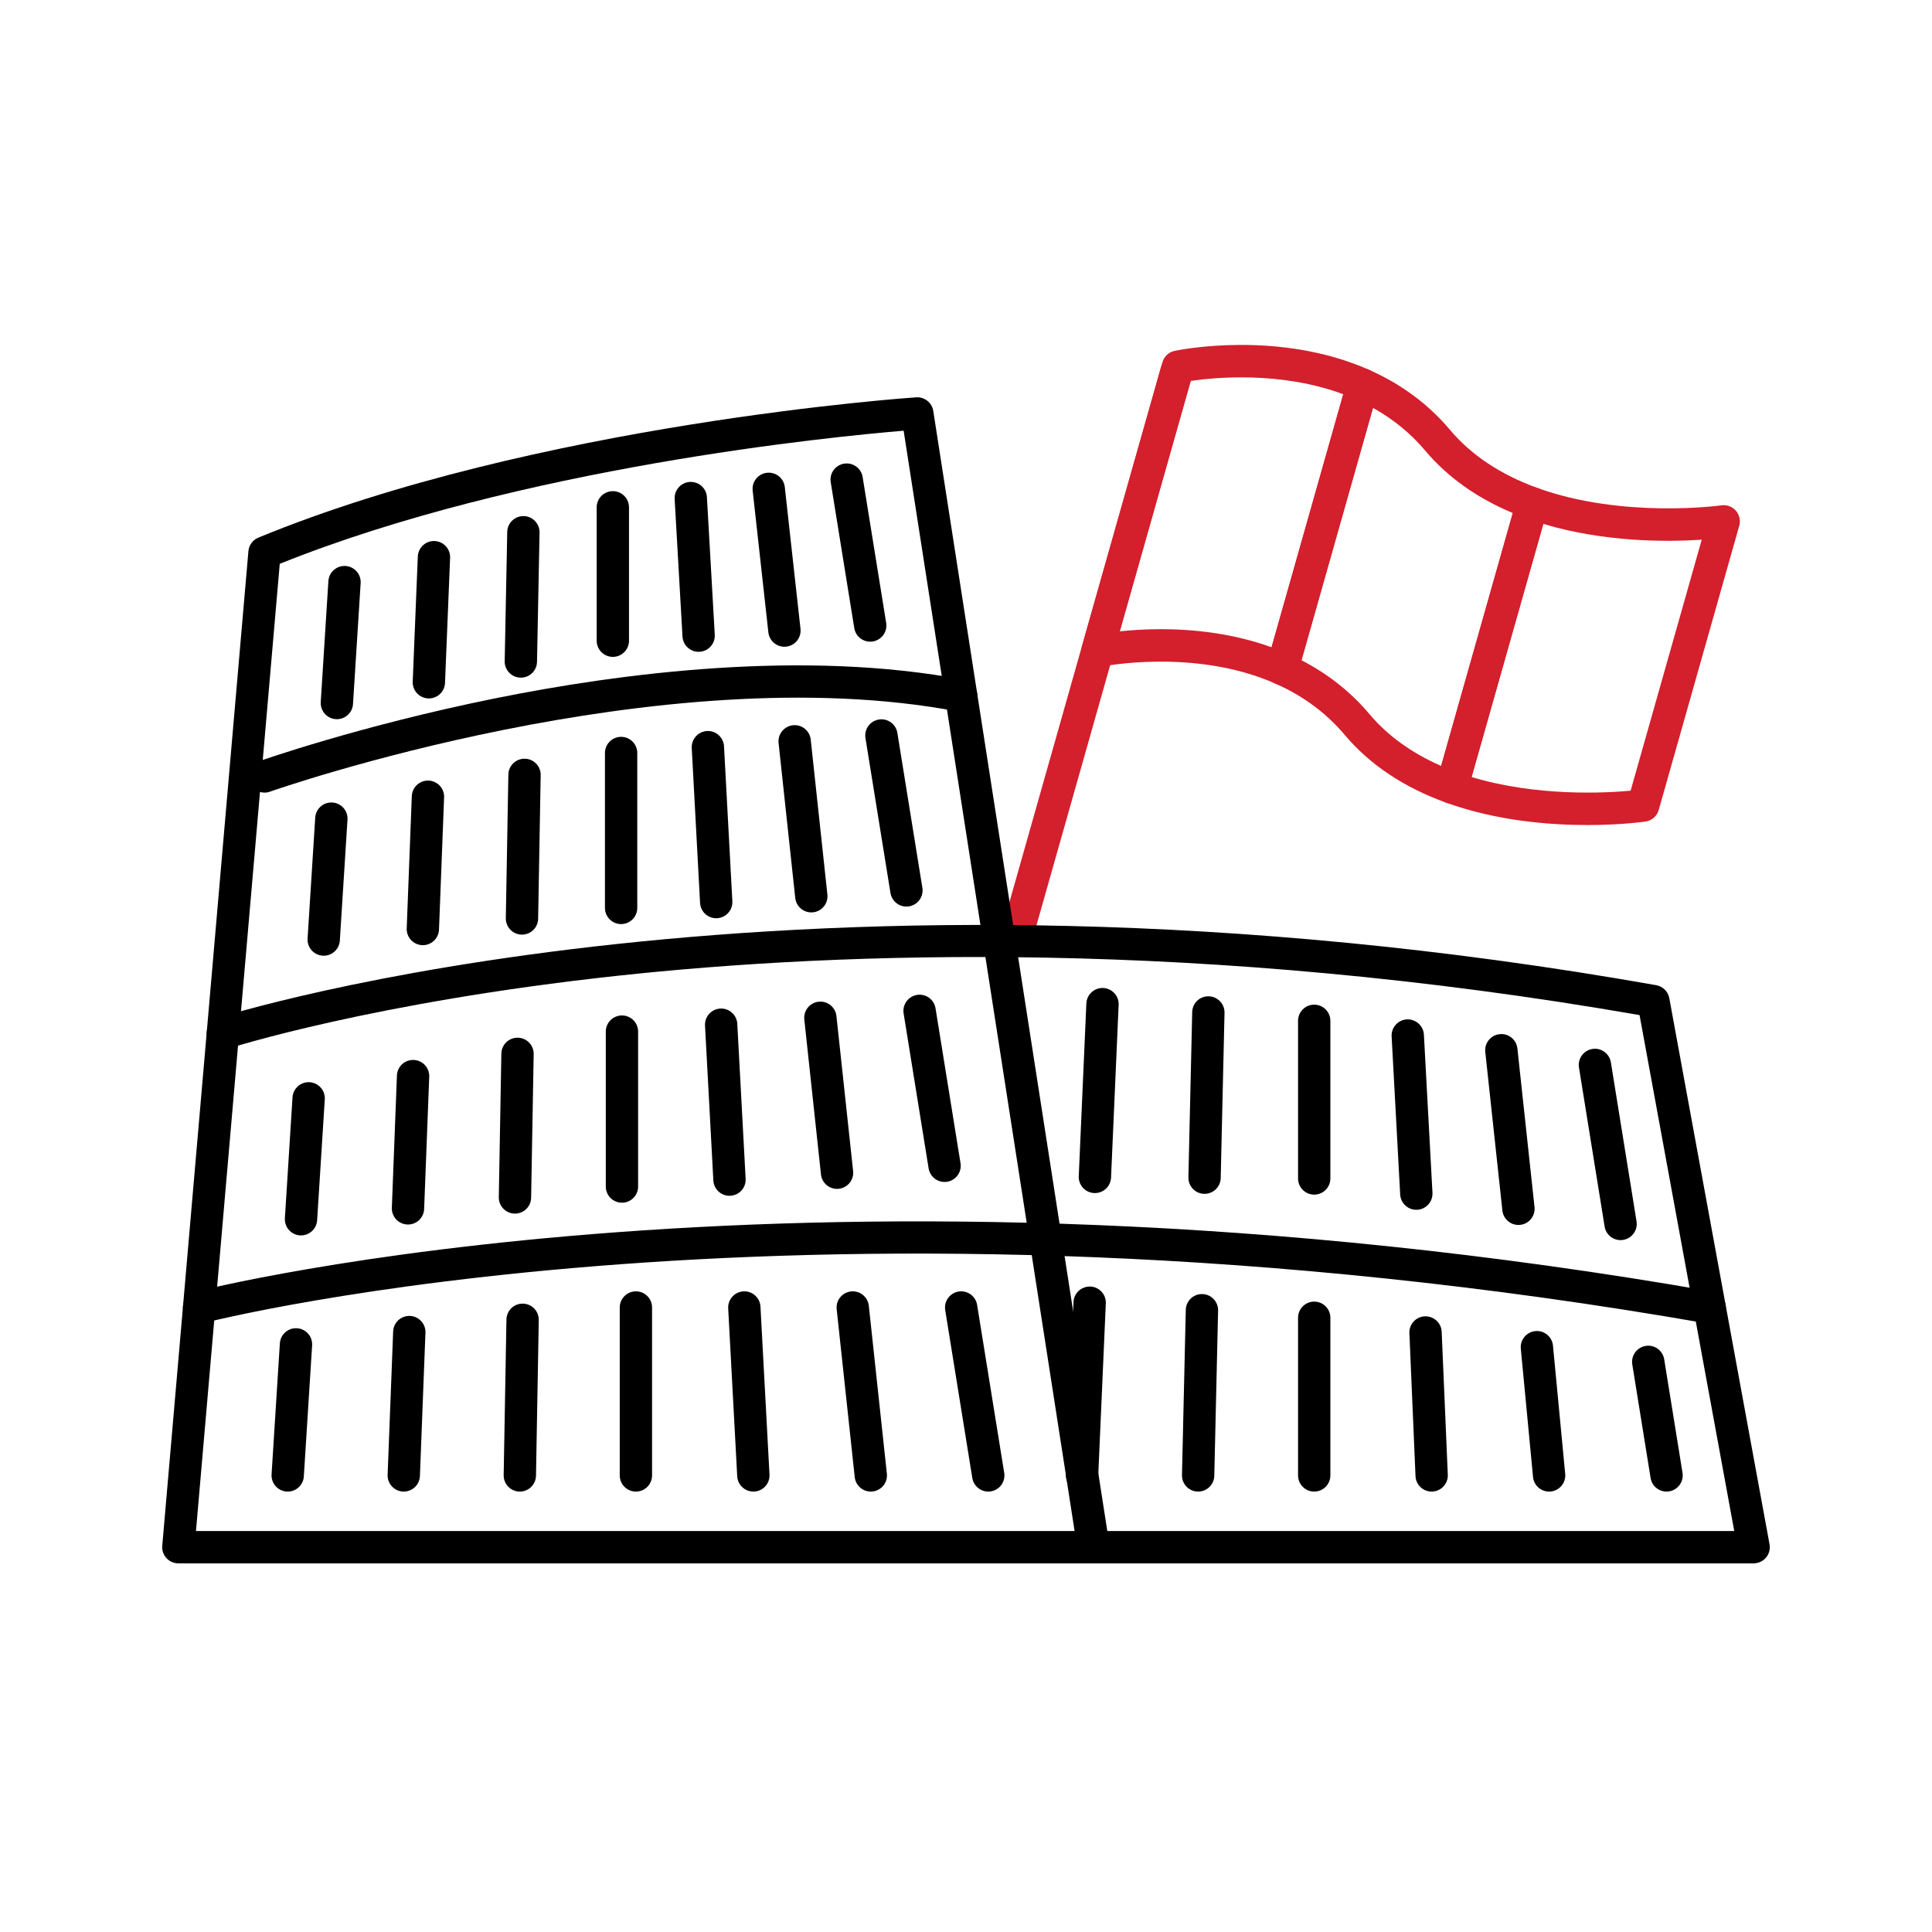
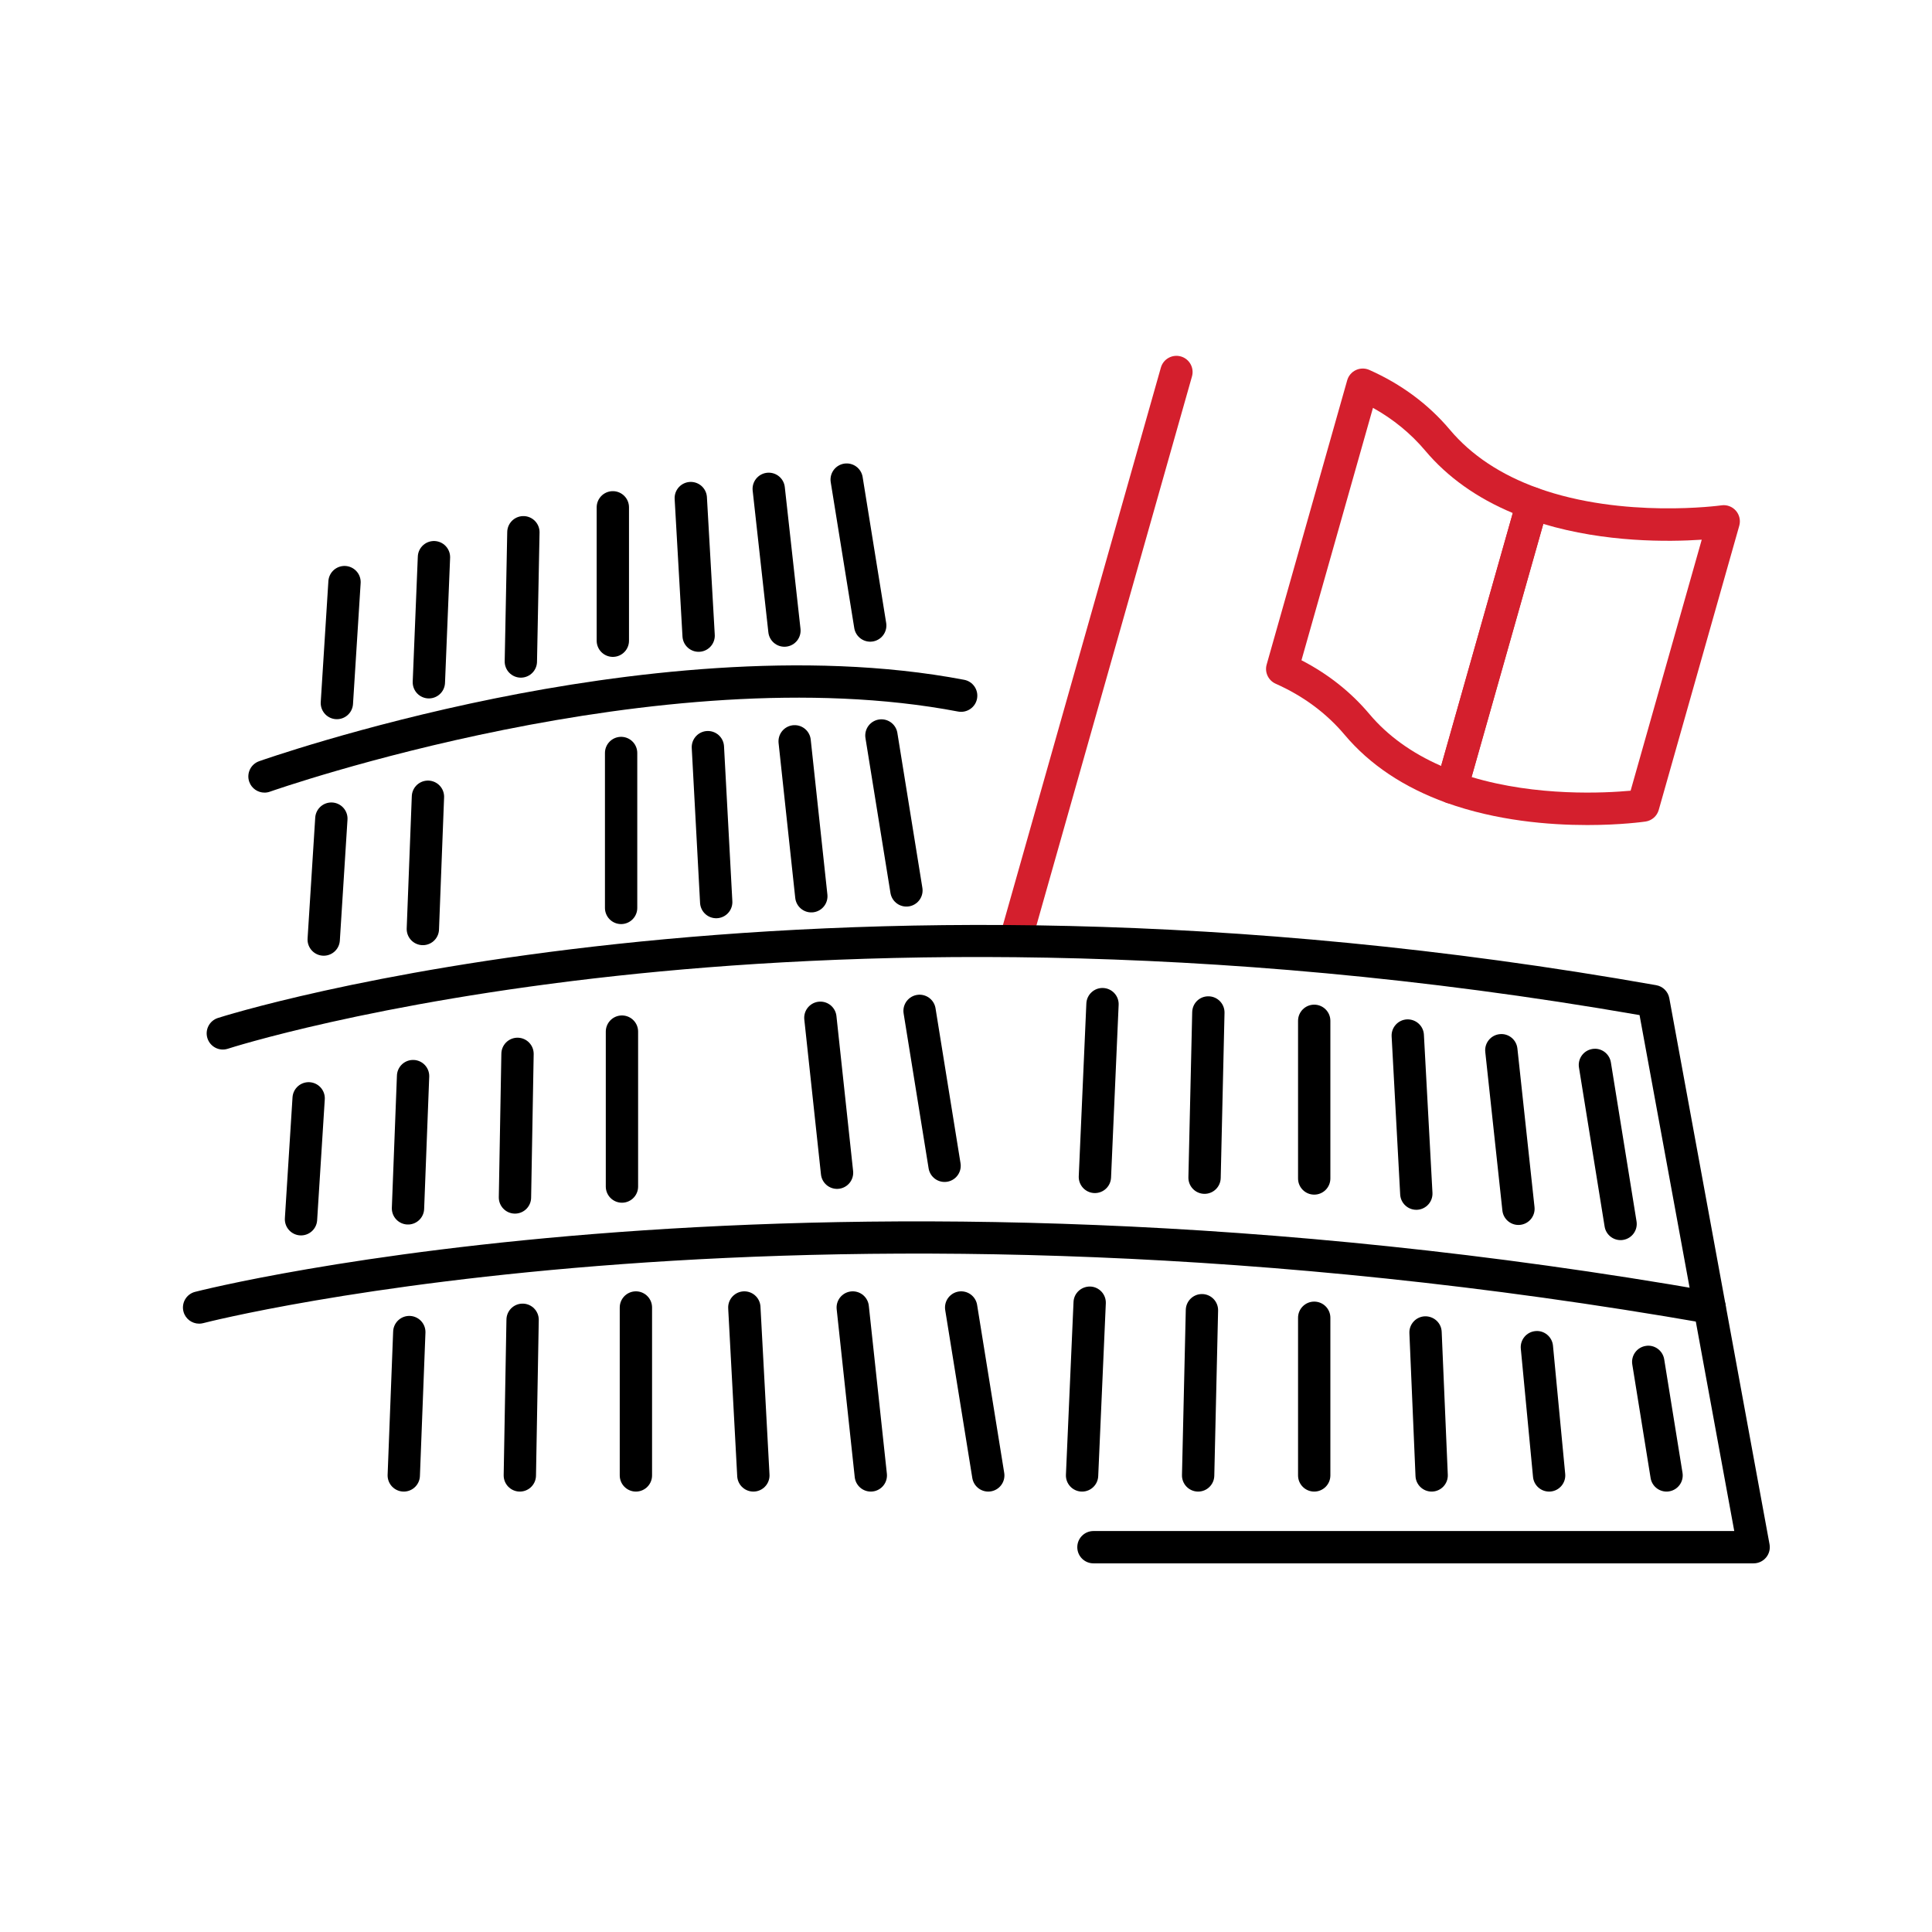
<svg xmlns="http://www.w3.org/2000/svg" id="Capa_2" width="179.324" height="179.324" viewBox="0 0 179.324 179.324">
  <defs>
    <style>.cls-1,.cls-2{fill:none;}.cls-3{fill:#d41f2d;}.cls-2{stroke:#000;stroke-linecap:round;stroke-linejoin:round;stroke-width:3px;}</style>
  </defs>
  <g id="icons">
    <g>
      <g>
        <path class="cls-3" d="M94.242,88.806c-.136,0-.273-.019-.41-.057-.797-.226-1.26-1.056-1.035-1.853l14.953-52.778c.226-.798,1.056-1.258,1.852-1.034,.797,.226,1.26,1.056,1.035,1.853l-14.953,52.778c-.187,.66-.789,1.091-1.442,1.091Z" />
        <g>
-           <path class="cls-3" d="M119.013,63.59c-.208,0-.415-.043-.609-.129-7.527-3.344-16.148-1.593-16.235-1.576-.513,.107-1.047-.062-1.405-.444-.358-.385-.49-.928-.347-1.433l7.475-26.382c.152-.535,.588-.943,1.133-1.059,.39-.083,9.638-1.978,18.073,1.769,.682,.303,1.038,1.062,.834,1.78l-7.475,26.383c-.119,.418-.413,.765-.807,.949-.202,.095-.419,.142-.637,.142Zm-11.278-5.192c2.958,0,6.643,.364,10.29,1.68l6.654-23.487c-5.812-2.158-11.932-1.562-14.159-1.235l-6.585,23.243c1.021-.108,2.32-.2,3.8-.2Z" />
          <path class="cls-3" d="M134.754,74.597c-.171,0-.343-.029-.508-.089-3.932-1.414-7.105-3.532-9.432-6.296-1.698-2.018-3.855-3.616-6.411-4.751-.682-.304-1.038-1.062-.834-1.78l7.475-26.383c.119-.418,.413-.765,.807-.949,.394-.185,.849-.188,1.246-.013,2.974,1.321,5.493,3.192,7.488,5.562h0c1.981,2.354,4.725,4.173,8.152,5.406,.742,.267,1.15,1.062,.936,1.82l-7.475,26.382c-.113,.399-.388,.735-.758,.925-.214,.11-.45,.166-.686,.166Zm-13.954-13.313c2.466,1.271,4.584,2.948,6.309,4.997,1.684,2,3.917,3.613,6.654,4.81l6.65-23.472c-3.333-1.395-6.062-3.338-8.125-5.789h0c-1.342-1.593-2.969-2.925-4.852-3.974l-6.637,23.428Z" />
          <path class="cls-3" d="M147.335,76.579c-3.573,0-8.438-.397-13.089-2.07-.742-.267-1.15-1.062-.936-1.82l7.475-26.382c.113-.399,.388-.734,.758-.925,.37-.191,.801-.22,1.193-.077,7.951,2.857,16.953,1.612,17.042,1.6,.5-.075,1.008,.115,1.342,.497,.334,.382,.453,.907,.315,1.396l-7.475,26.382c-.162,.569-.643,.99-1.228,1.075-.184,.026-2.309,.324-5.398,.324Zm-10.746-4.455c6.06,1.825,12.404,1.485,14.761,1.267l6.601-23.298c-3.103,.208-8.943,.266-14.705-1.464l-6.657,23.495Z" />
        </g>
      </g>
      <rect class="cls-1" width="179.324" height="179.324" />
      <g>
-         <path d="M101.493,145.107H16.554c-.42,0-.821-.177-1.105-.486s-.425-.725-.389-1.144l7.997-92.319c.049-.559,.405-1.043,.923-1.257,25.766-10.615,60.715-12.999,61.065-13.022,.773-.05,1.46,.499,1.58,1.267l16.35,105.231c.067,.433-.058,.874-.343,1.206-.285,.333-.701,.524-1.139,.524Zm-83.303-3H99.742l-15.868-102.129c-6.583,.547-35.575,3.38-57.908,12.354l-7.776,89.775Z" />
        <path d="M24.551,73.569c-.617,0-1.195-.383-1.414-.998-.277-.78,.131-1.638,.911-1.915,.092-.033,9.328-3.293,21.91-5.836,11.649-2.354,28.66-4.562,43.536-1.722,.814,.155,1.348,.941,1.192,1.755s-.944,1.341-1.754,1.192c-27.599-5.271-63.52,7.309-63.879,7.437-.166,.06-.335,.087-.502,.087Z" />
        <path d="M162.77,145.107h-61.278c-.829,0-1.5-.672-1.5-1.5s.671-1.5,1.5-1.5h59.478l-8.79-47.889c-40.753-7.092-74.076-5.902-94.92-3.643-22.78,2.472-35.979,6.723-36.11,6.766-.788,.259-1.634-.173-1.892-.96s.172-1.634,.959-1.892c.529-.173,53.829-17.14,133.51-3.046,.617,.109,1.101,.591,1.214,1.207l9.303,50.686c.08,.438-.038,.889-.323,1.23-.285,.342-.707,.54-1.152,.54Z" />
        <path d="M18.48,122.859c-.665,0-1.272-.445-1.45-1.118-.21-.802,.268-1.622,1.069-1.832,.563-.148,57.248-14.633,140.845-.027,.816,.143,1.362,.92,1.219,1.735-.143,.817-.92,1.365-1.736,1.22-82.957-14.495-139.009-.174-139.566-.026-.127,.033-.256,.049-.382,.049Z" />
        <g>
-           <line class="cls-2" x1="27.473" y1="124.781" x2="26.704" y2="136.945" />
          <line class="cls-2" x1="37.99" y1="123.64" x2="37.477" y2="136.945" />
          <line class="cls-2" x1="48.507" y1="122.499" x2="48.25" y2="136.945" />
          <line class="cls-2" x1="59.023" y1="121.359" x2="59.023" y2="136.945" />
          <line class="cls-2" x1="69.087" y1="121.359" x2="69.925" y2="136.945" />
          <line class="cls-2" x1="79.15" y1="121.359" x2="80.826" y2="136.945" />
          <line class="cls-2" x1="89.213" y1="121.359" x2="91.728" y2="136.945" />
        </g>
        <g>
          <path d="M100.437,138.445c-.022,0-.044,0-.067,0-.828-.037-1.469-.737-1.433-1.564l.705-16.034c.036-.828,.729-1.454,1.564-1.434,.828,.037,1.469,.737,1.433,1.564l-.705,16.034c-.035,.806-.699,1.435-1.498,1.435Z" />
          <path d="M111.209,138.445h-.035c-.828-.02-1.484-.706-1.465-1.534l.353-15.334c.019-.816,.687-1.466,1.499-1.466h.035c.828,.02,1.484,.706,1.465,1.534l-.353,15.334c-.019,.816-.687,1.466-1.499,1.466Z" />
          <path d="M121.982,138.445c-.829,0-1.5-.672-1.5-1.5v-14.633c0-.828,.671-1.5,1.5-1.5s1.5,.672,1.5,1.5v14.633c0,.828-.671,1.5-1.5,1.5Z" />
          <path d="M132.882,138.445c-.799,0-1.463-.63-1.498-1.436l-.567-13.269c-.036-.828,.607-1.527,1.435-1.563,.83-.023,1.528,.607,1.562,1.435l.567,13.269c.036,.828-.607,1.527-1.435,1.563-.021,0-.043,0-.065,0Z" />
          <path d="M143.783,138.445c-.764,0-1.417-.581-1.491-1.357l-1.134-11.903c-.079-.825,.526-1.558,1.351-1.636,.814-.086,1.557,.525,1.635,1.351l1.134,11.903c.079,.825-.526,1.558-1.351,1.636-.048,.005-.096,.007-.144,.007Z" />
          <path d="M154.684,138.445c-.723,0-1.36-.524-1.479-1.261l-1.7-10.538c-.132-.818,.424-1.588,1.242-1.72,.811-.142,1.587,.424,1.72,1.241l1.7,10.538c.132,.818-.424,1.588-1.242,1.72-.081,.014-.161,.02-.241,.02Z" />
        </g>
        <g>
          <path d="M101.628,110.737c-.022,0-.044,0-.067,0-.828-.037-1.469-.737-1.433-1.564l.705-16.035c.037-.828,.74-1.472,1.564-1.434,.828,.037,1.469,.737,1.433,1.564l-.705,16.035c-.035,.806-.699,1.435-1.498,1.435Z" />
-           <path d="M111.805,110.81h-.035c-.828-.02-1.484-.706-1.465-1.534l.353-15.334c.019-.828,.689-1.487,1.534-1.466,.828,.02,1.484,.706,1.465,1.534l-.353,15.334c-.019,.816-.687,1.466-1.499,1.466Z" />
+           <path d="M111.805,110.81h-.035c-.828-.02-1.484-.706-1.465-1.534l.353-15.334c.019-.828,.689-1.487,1.534-1.466,.828,.02,1.484,.706,1.465,1.534l-.353,15.334c-.019,.816-.687,1.466-1.499,1.466" />
          <path d="M121.982,110.883c-.829,0-1.5-.672-1.5-1.5v-14.633c0-.828,.671-1.5,1.5-1.5s1.5,.672,1.5,1.5v14.633c0,.828-.671,1.5-1.5,1.5Z" />
          <path d="M131.459,112.291c-.791,0-1.453-.619-1.497-1.419l-.794-14.676c-.044-.827,.59-1.534,1.417-1.579,.826-.035,1.534,.59,1.579,1.417l.794,14.676c.044,.827-.59,1.534-1.417,1.579-.028,0-.055,.002-.083,.002Z" />
          <path d="M140.937,113.698c-.756,0-1.406-.57-1.489-1.339l-1.588-14.718c-.089-.824,.507-1.563,1.33-1.652,.824-.094,1.563,.507,1.652,1.33l1.588,14.718c.089,.824-.507,1.563-1.33,1.652-.055,.006-.109,.009-.163,.009Z" />
          <path d="M150.416,115.105c-.723,0-1.36-.524-1.479-1.261l-2.381-14.76c-.132-.818,.424-1.588,1.242-1.72,.811-.139,1.587,.424,1.72,1.241l2.381,14.76c.132,.818-.424,1.588-1.242,1.72-.081,.014-.161,.02-.241,.02Z" />
        </g>
        <g>
          <line class="cls-2" x1="28.648" y1="101.945" x2="27.939" y2="113.168" />
          <line class="cls-2" x1="38.341" y1="99.881" x2="37.869" y2="112.157" />
          <line class="cls-2" x1="48.035" y1="97.817" x2="47.798" y2="111.145" />
          <line class="cls-2" x1="57.728" y1="95.752" x2="57.728" y2="110.133" />
-           <line class="cls-2" x1="66.936" y1="95.11" x2="67.71" y2="109.491" />
          <line class="cls-2" x1="76.145" y1="94.468" x2="77.692" y2="108.849" />
          <line class="cls-2" x1="85.353" y1="93.826" x2="87.673" y2="108.206" />
        </g>
        <g>
          <line class="cls-2" x1="30.756" y1="75.983" x2="30.046" y2="87.207" />
          <line class="cls-2" x1="39.721" y1="73.952" x2="39.248" y2="86.228" />
-           <line class="cls-2" x1="48.685" y1="71.921" x2="48.449" y2="85.25" />
          <line class="cls-2" x1="57.65" y1="69.891" x2="57.65" y2="84.271" />
          <line class="cls-2" x1="65.704" y1="69.349" x2="66.477" y2="83.729" />
          <line class="cls-2" x1="73.758" y1="68.807" x2="75.305" y2="83.188" />
          <line class="cls-2" x1="81.811" y1="68.265" x2="84.132" y2="82.646" />
        </g>
        <g>
          <line class="cls-2" x1="31.977" y1="54.03" x2="31.268" y2="65.254" />
          <line class="cls-2" x1="40.279" y1="51.716" x2="39.806" y2="63.326" />
          <line class="cls-2" x1="48.58" y1="49.402" x2="48.344" y2="61.398" />
          <line class="cls-2" x1="56.882" y1="47.088" x2="56.882" y2="59.47" />
          <line class="cls-2" x1="64.117" y1="46.23" x2="64.845" y2="58.999" />
          <line class="cls-2" x1="71.352" y1="45.373" x2="72.809" y2="58.529" />
          <line class="cls-2" x1="78.587" y1="44.515" x2="80.772" y2="58.059" />
        </g>
      </g>
    </g>
  </g>
</svg>